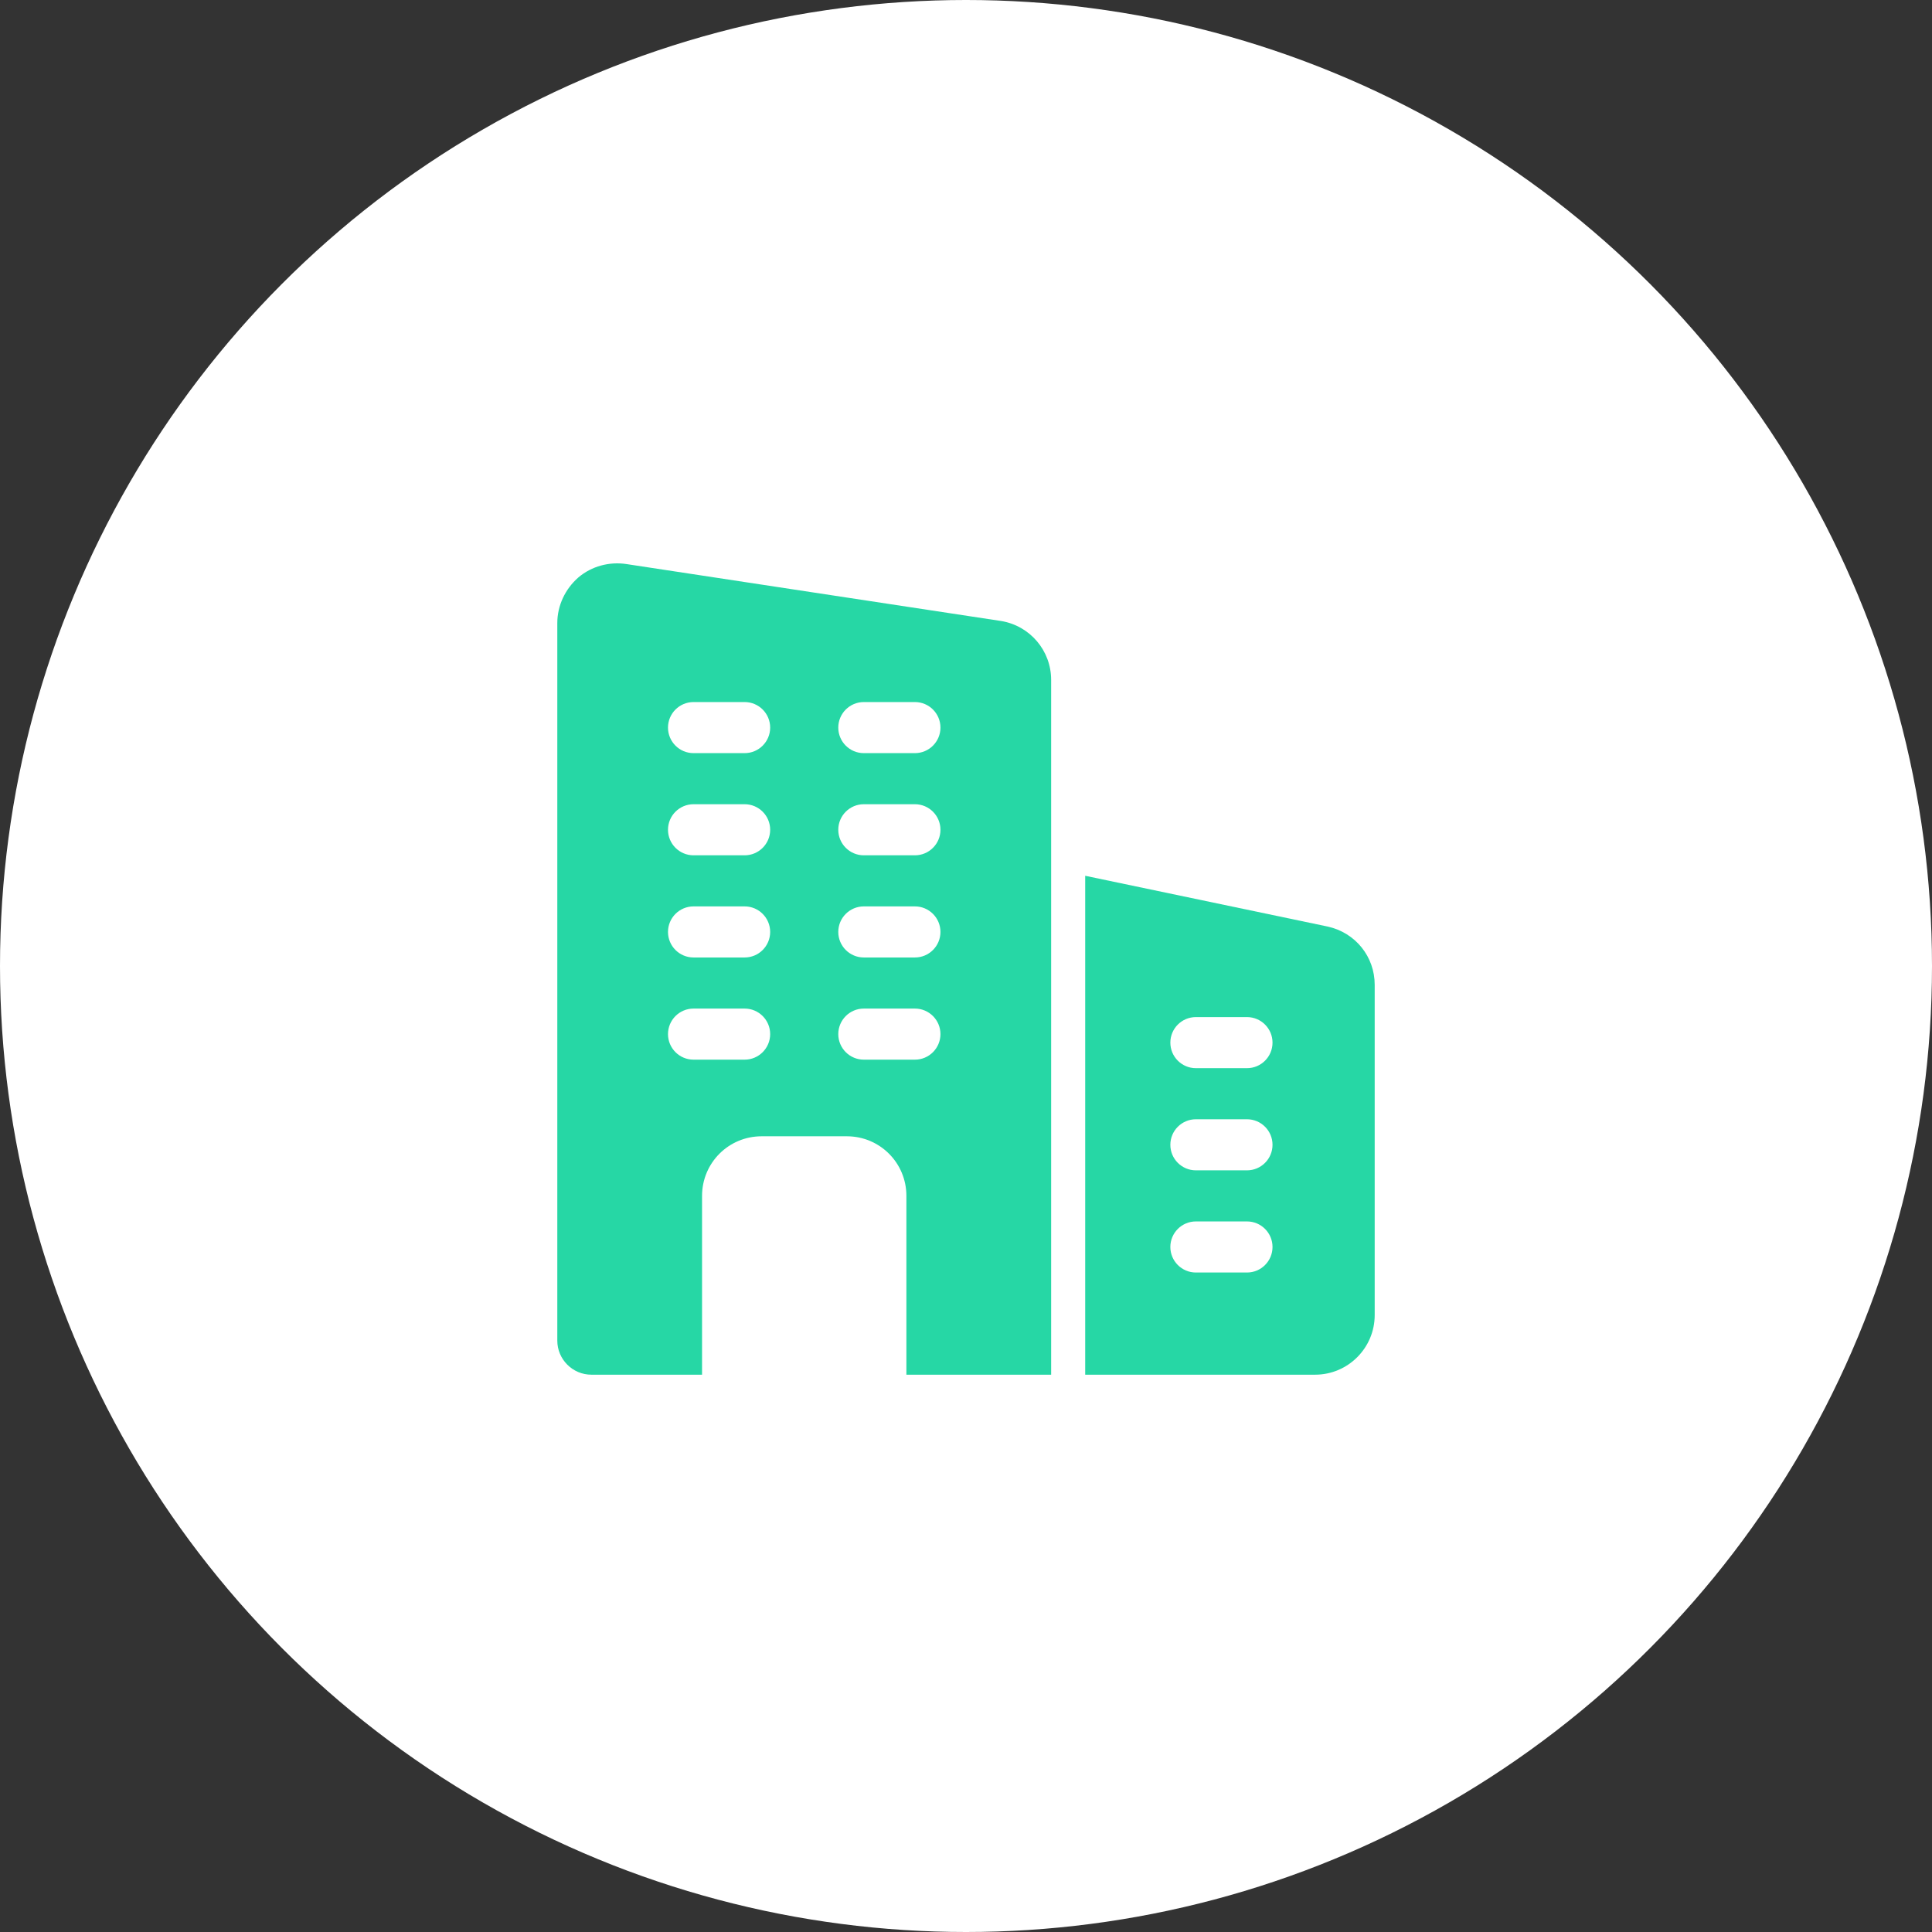
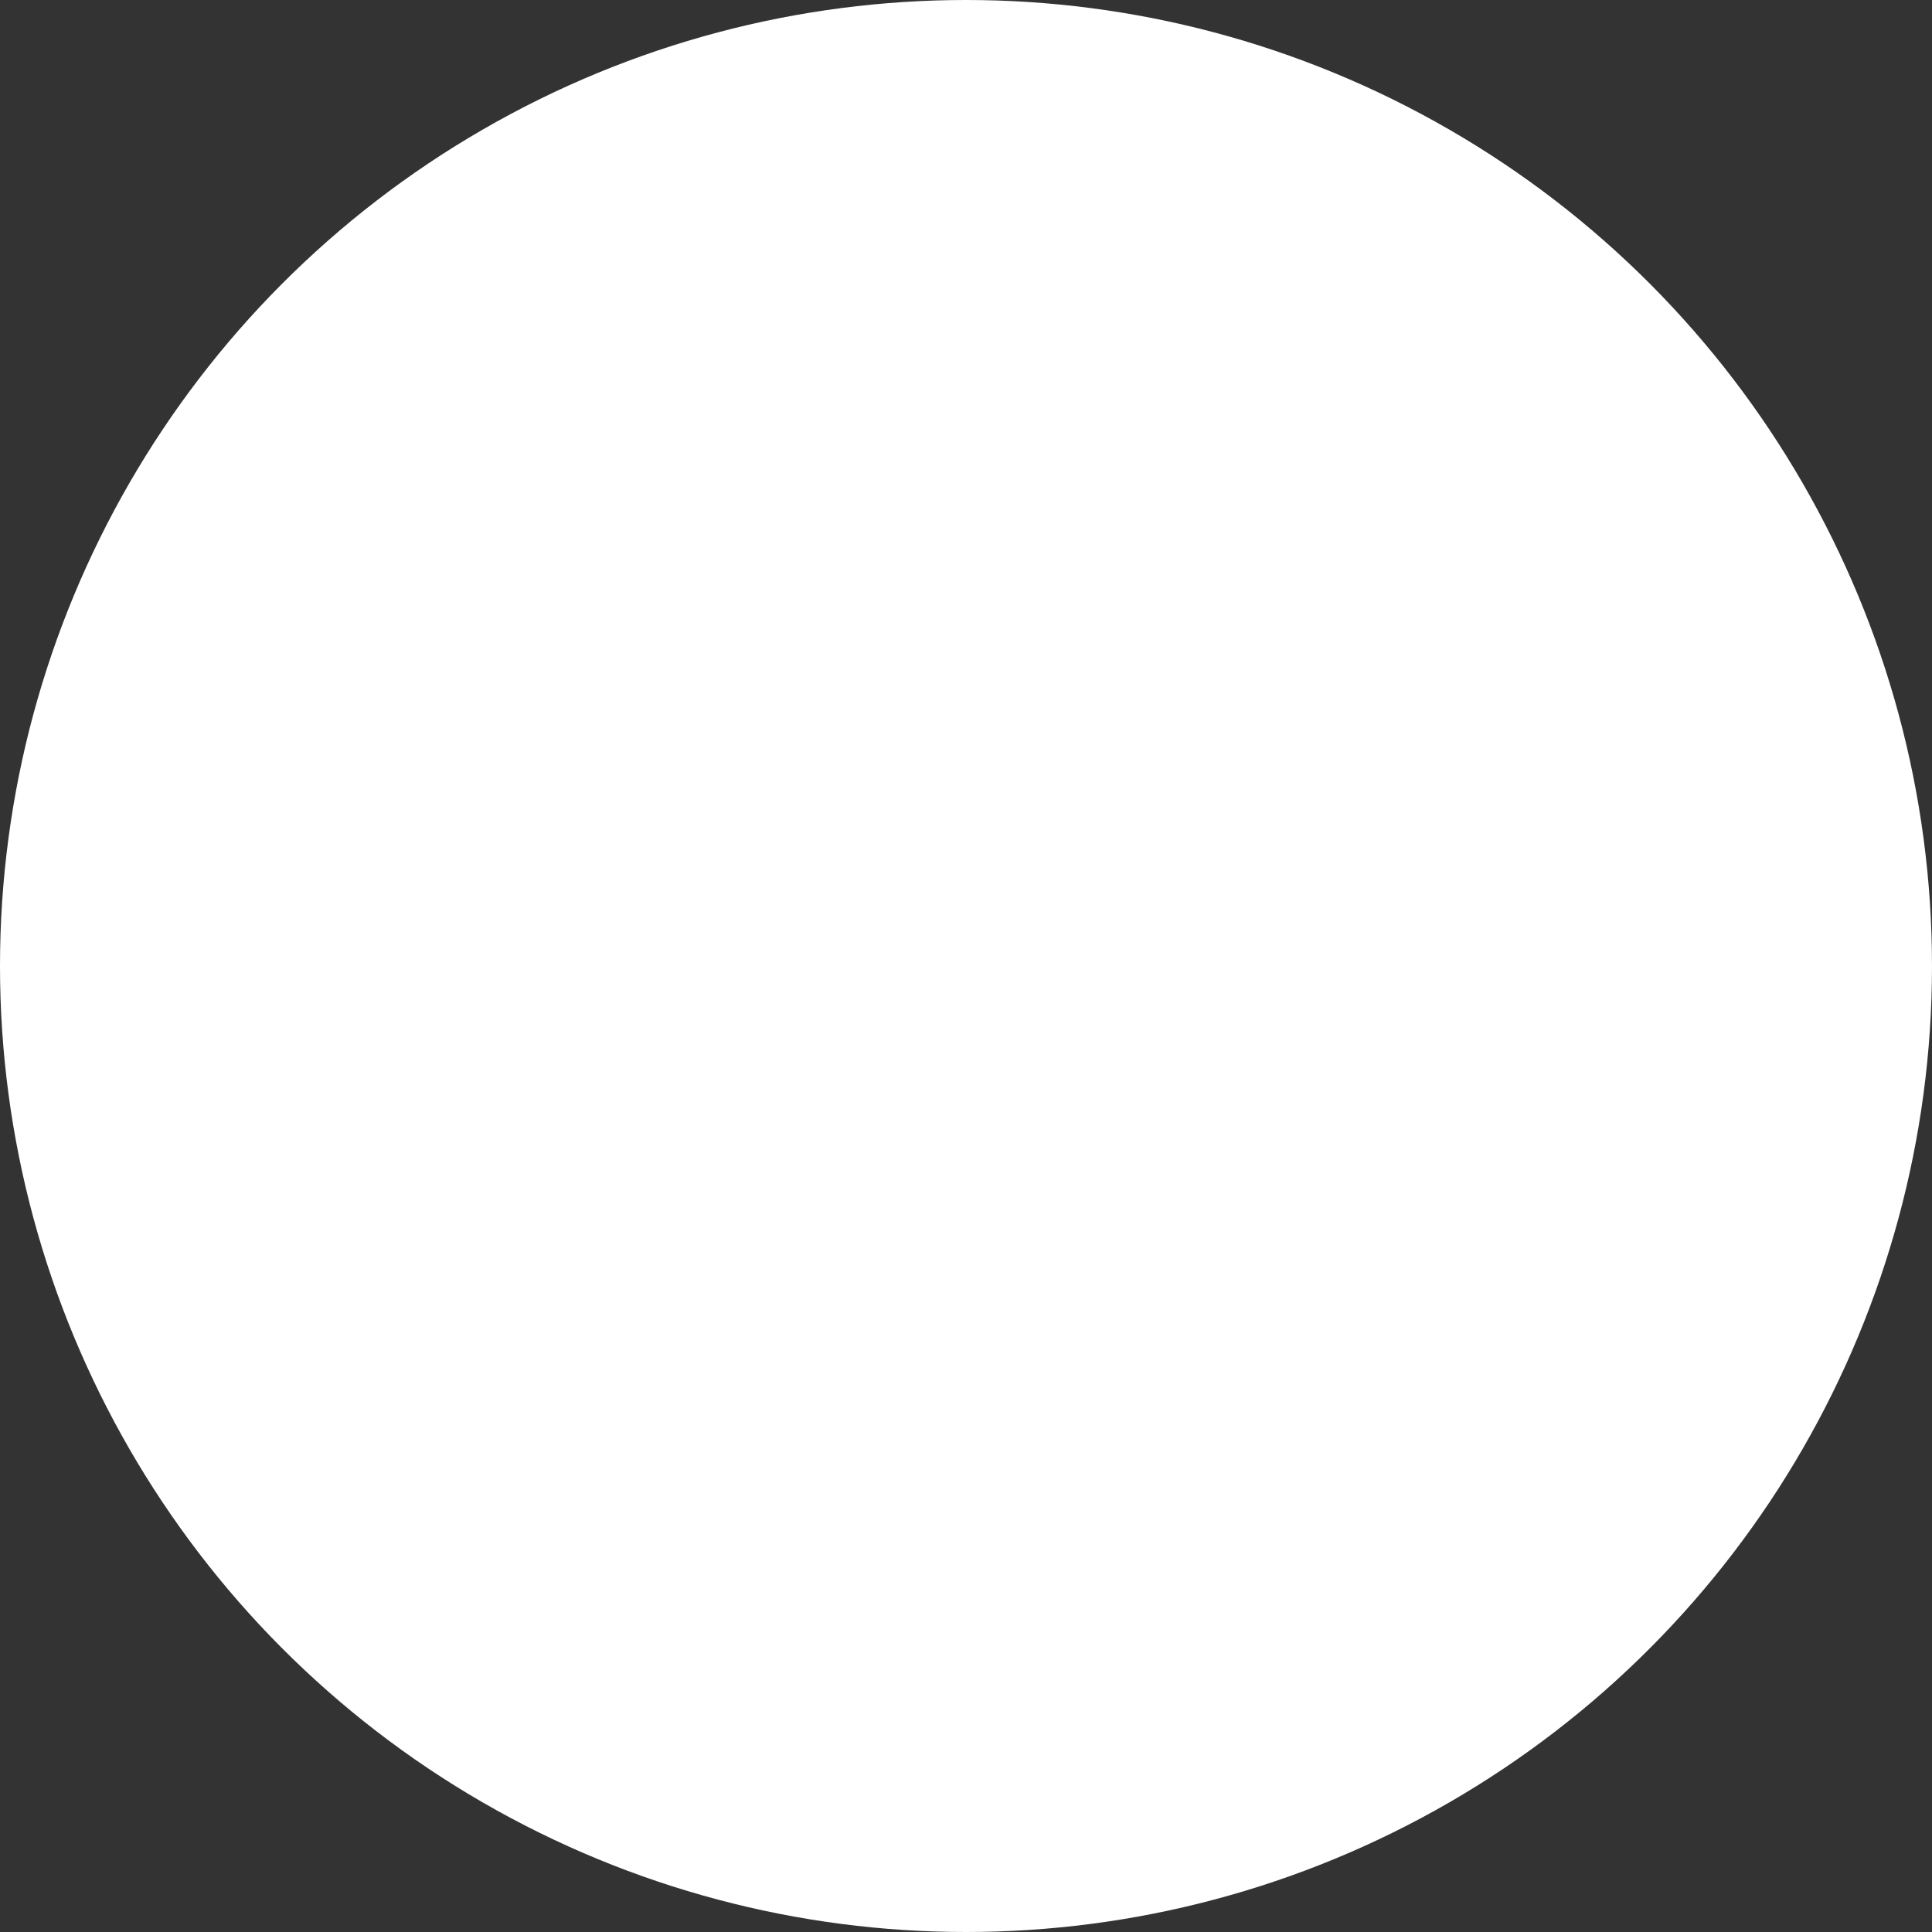
<svg xmlns="http://www.w3.org/2000/svg" width="208" height="208" viewBox="0 0 208 208" fill="none">
  <rect x="0" y="0" width="208" height="208" fill="#333333" stroke="none" />
  <circle cx="104" cy="104" r="104" fill="white" />
  <g clip-path="url(#clip0)">
-     <path d="M107.777 66.856L67.48 60.733C65.61 60.44 63.703 60.953 62.273 62.163C60.843 63.41 60 65.206 60 67.076V144.333C60 146.35 61.65 148 63.667 148H75.583V128.75C75.583 125.193 78.443 122.333 82 122.333H91.167C94.723 122.333 97.583 125.193 97.583 128.75V148H113.167V73.2C113.167 70.046 110.893 67.37 107.777 66.856V66.856ZM80.167 114.083H74.667C73.149 114.083 71.917 112.851 71.917 111.333C71.917 109.815 73.149 108.583 74.667 108.583H80.167C81.685 108.583 82.917 109.815 82.917 111.333C82.917 112.851 81.685 114.083 80.167 114.083ZM80.167 103.083H74.667C73.149 103.083 71.917 101.851 71.917 100.333C71.917 98.815 73.149 97.583 74.667 97.583H80.167C81.685 97.583 82.917 98.815 82.917 100.333C82.917 101.851 81.685 103.083 80.167 103.083ZM80.167 92.083H74.667C73.149 92.083 71.917 90.851 71.917 89.333C71.917 87.815 73.149 86.583 74.667 86.583H80.167C81.685 86.583 82.917 87.815 82.917 89.333C82.917 90.851 81.685 92.083 80.167 92.083ZM80.167 81.083H74.667C73.149 81.083 71.917 79.851 71.917 78.333C71.917 76.815 73.149 75.583 74.667 75.583H80.167C81.685 75.583 82.917 76.815 82.917 78.333C82.917 79.851 81.685 81.083 80.167 81.083ZM98.5 114.083H93C91.482 114.083 90.25 112.851 90.25 111.333C90.25 109.815 91.482 108.583 93 108.583H98.5C100.018 108.583 101.25 109.815 101.25 111.333C101.25 112.851 100.018 114.083 98.5 114.083ZM98.5 103.083H93C91.482 103.083 90.25 101.851 90.25 100.333C90.25 98.815 91.482 97.583 93 97.583H98.5C100.018 97.583 101.25 98.815 101.25 100.333C101.25 101.851 100.018 103.083 98.5 103.083ZM98.5 92.083H93C91.482 92.083 90.25 90.851 90.25 89.333C90.25 87.815 91.482 86.583 93 86.583H98.5C100.018 86.583 101.25 87.815 101.25 89.333C101.25 90.851 100.018 92.083 98.5 92.083ZM98.5 81.083H93C91.482 81.083 90.25 79.851 90.25 78.333C90.25 76.815 91.482 75.583 93 75.583H98.5C100.018 75.583 101.25 76.815 101.25 78.333C101.25 79.851 100.018 81.083 98.5 81.083Z" fill="#26D7A5" />
-     <path d="M142.94 99.754L116.833 94.287V148H141.583C145.121 148 148 145.122 148 141.583V106.024C148 102.995 145.935 100.418 142.94 99.754V99.754ZM134.25 137H128.75C127.232 137 126 135.768 126 134.25C126 132.732 127.232 131.5 128.75 131.5H134.25C135.768 131.5 137 132.732 137 134.25C137 135.768 135.768 137 134.25 137ZM134.25 126H128.75C127.232 126 126 124.768 126 123.25C126 121.732 127.232 120.5 128.75 120.5H134.25C135.768 120.5 137 121.732 137 123.25C137 124.768 135.768 126 134.25 126ZM134.25 115H128.75C127.232 115 126 113.768 126 112.25C126 110.732 127.232 109.5 128.75 109.5H134.25C135.768 109.5 137 110.732 137 112.25C137 113.768 135.768 115 134.25 115Z" fill="#26D7A5" />
+     <path d="M142.94 99.754L116.833 94.287V148H141.583C145.121 148 148 145.122 148 141.583V106.024C148 102.995 145.935 100.418 142.94 99.754V99.754ZM134.25 137H128.75C127.232 137 126 135.768 126 134.25C126 132.732 127.232 131.5 128.75 131.5H134.25C135.768 131.5 137 132.732 137 134.25ZM134.25 126H128.75C127.232 126 126 124.768 126 123.25C126 121.732 127.232 120.5 128.75 120.5H134.25C135.768 120.5 137 121.732 137 123.25C137 124.768 135.768 126 134.25 126ZM134.25 115H128.75C127.232 115 126 113.768 126 112.25C126 110.732 127.232 109.5 128.75 109.5H134.25C135.768 109.5 137 110.732 137 112.25C137 113.768 135.768 115 134.25 115Z" fill="#26D7A5" />
  </g>
  <defs>
    <clipPath id="clip0">
-       <rect width="88" height="88" fill="white" transform="translate(60 60)" />
-     </clipPath>
+       </clipPath>
  </defs>
</svg>